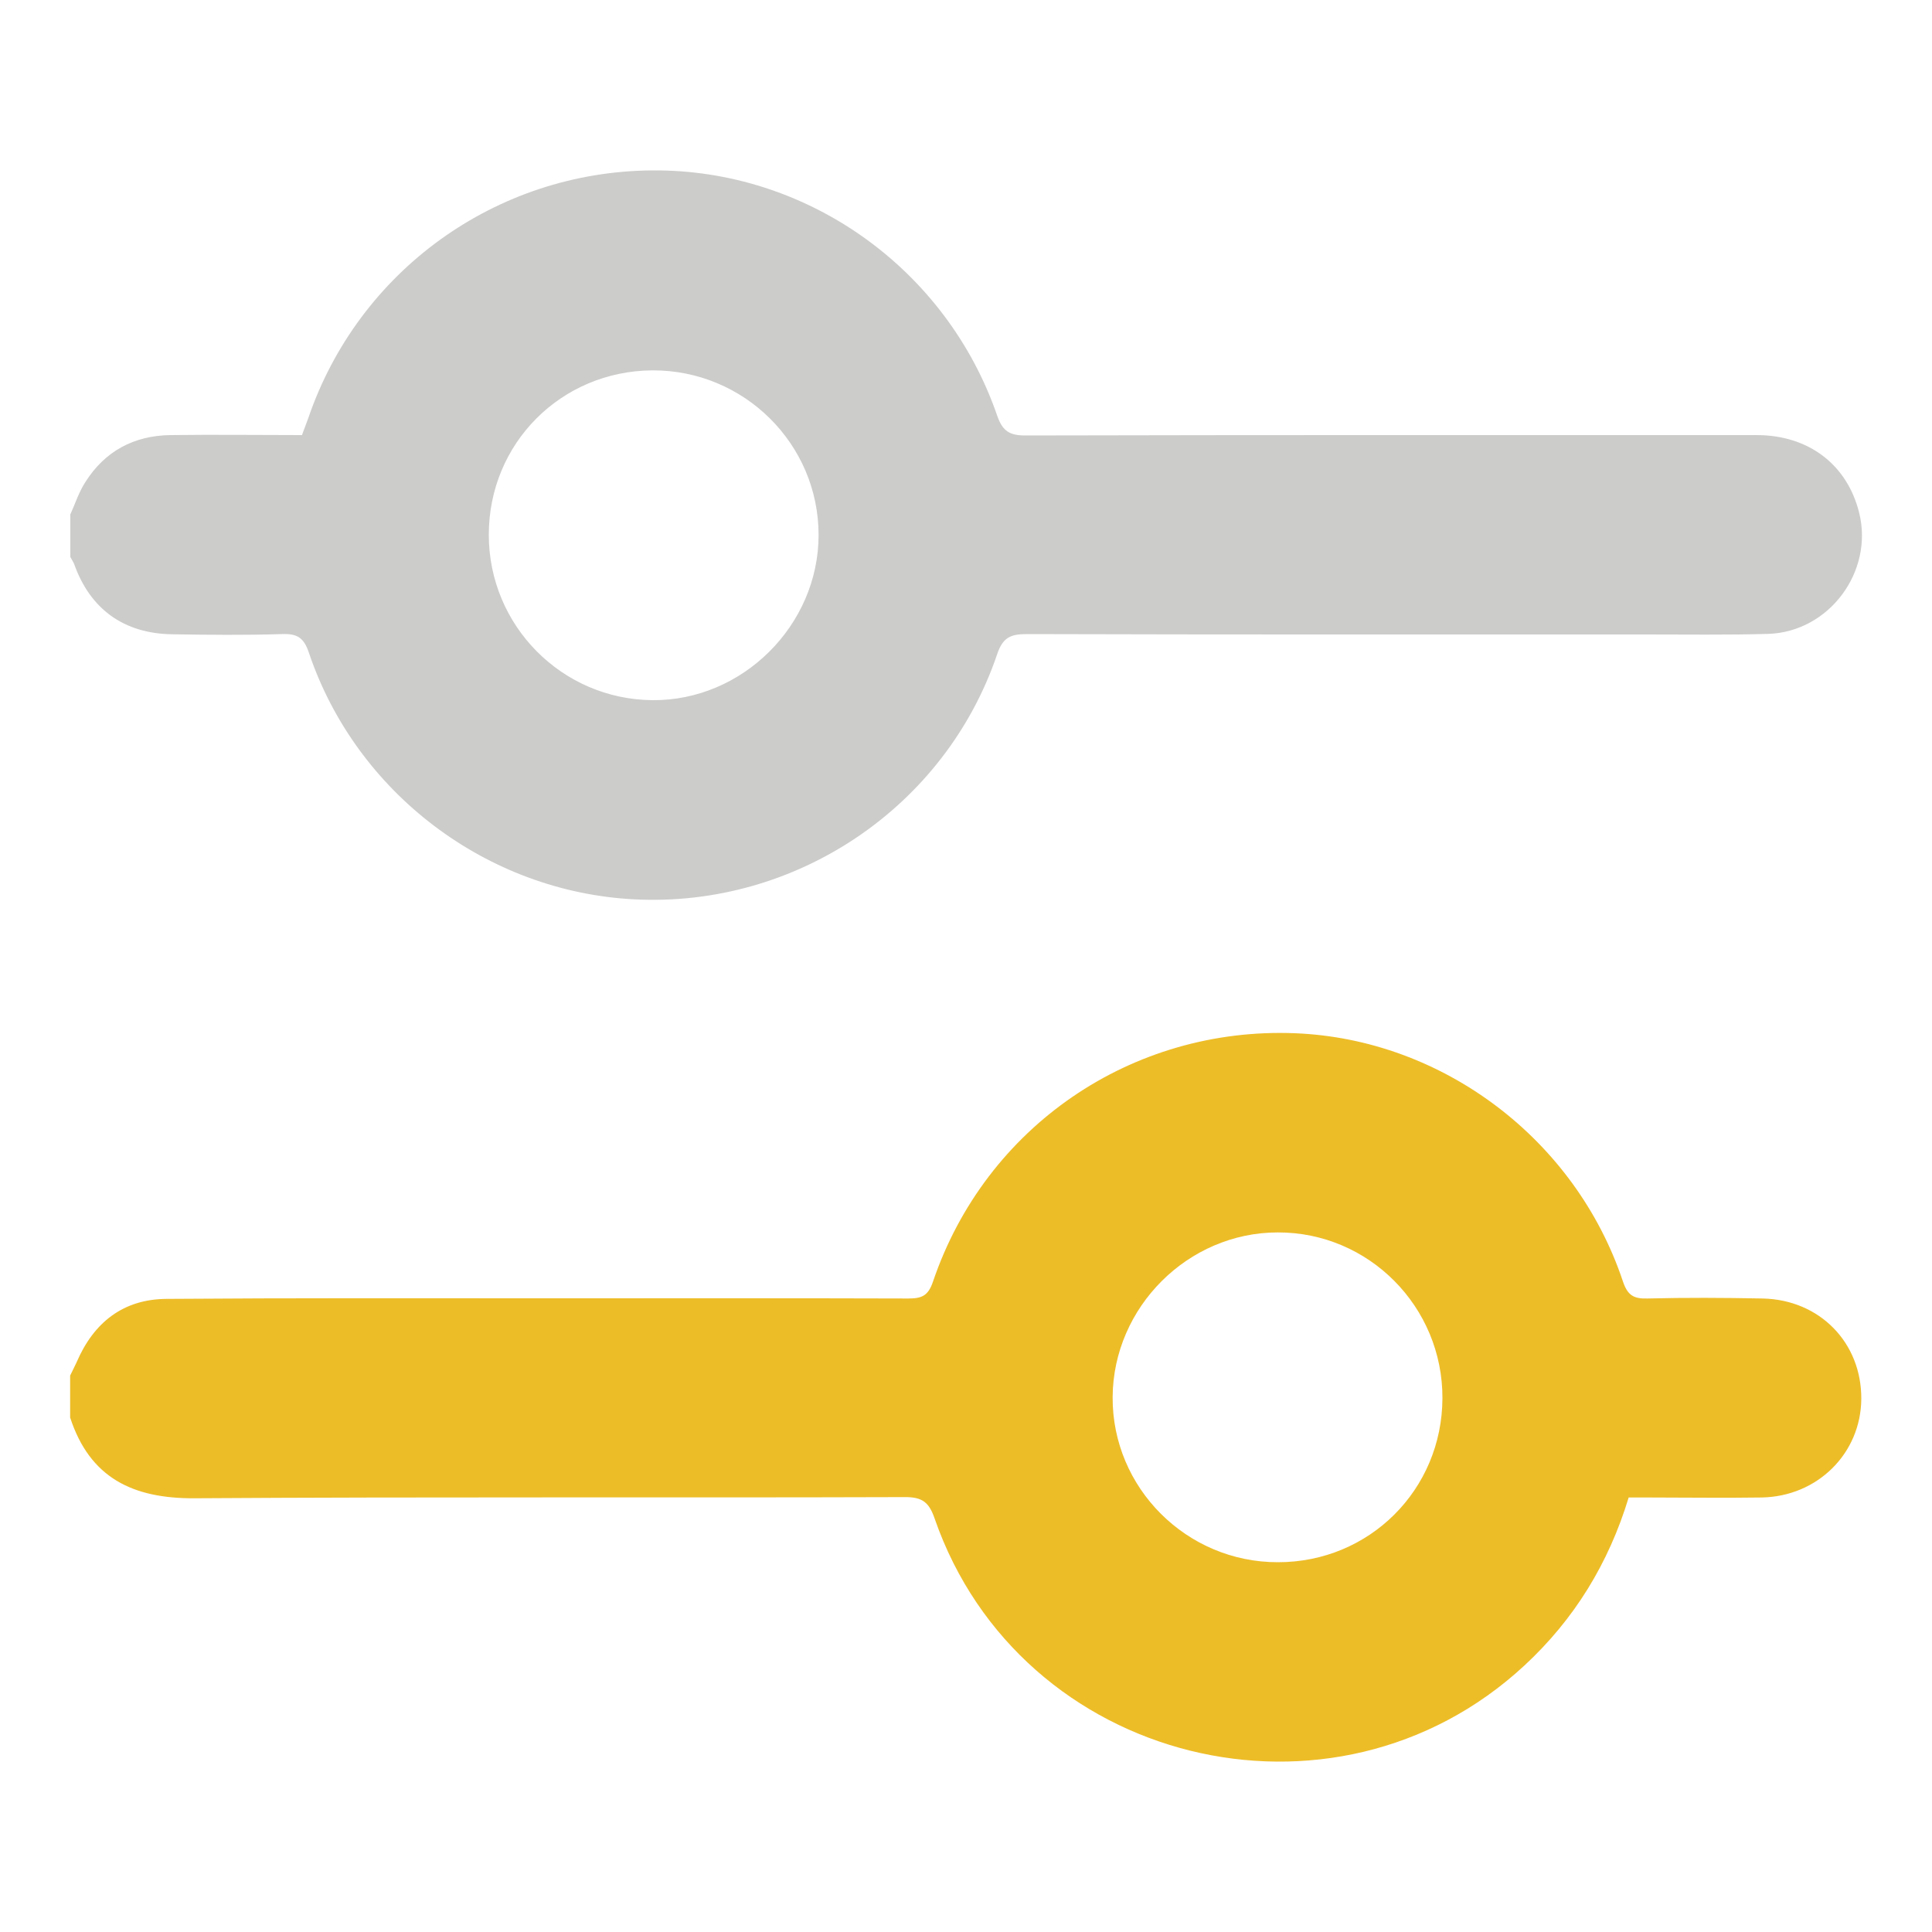
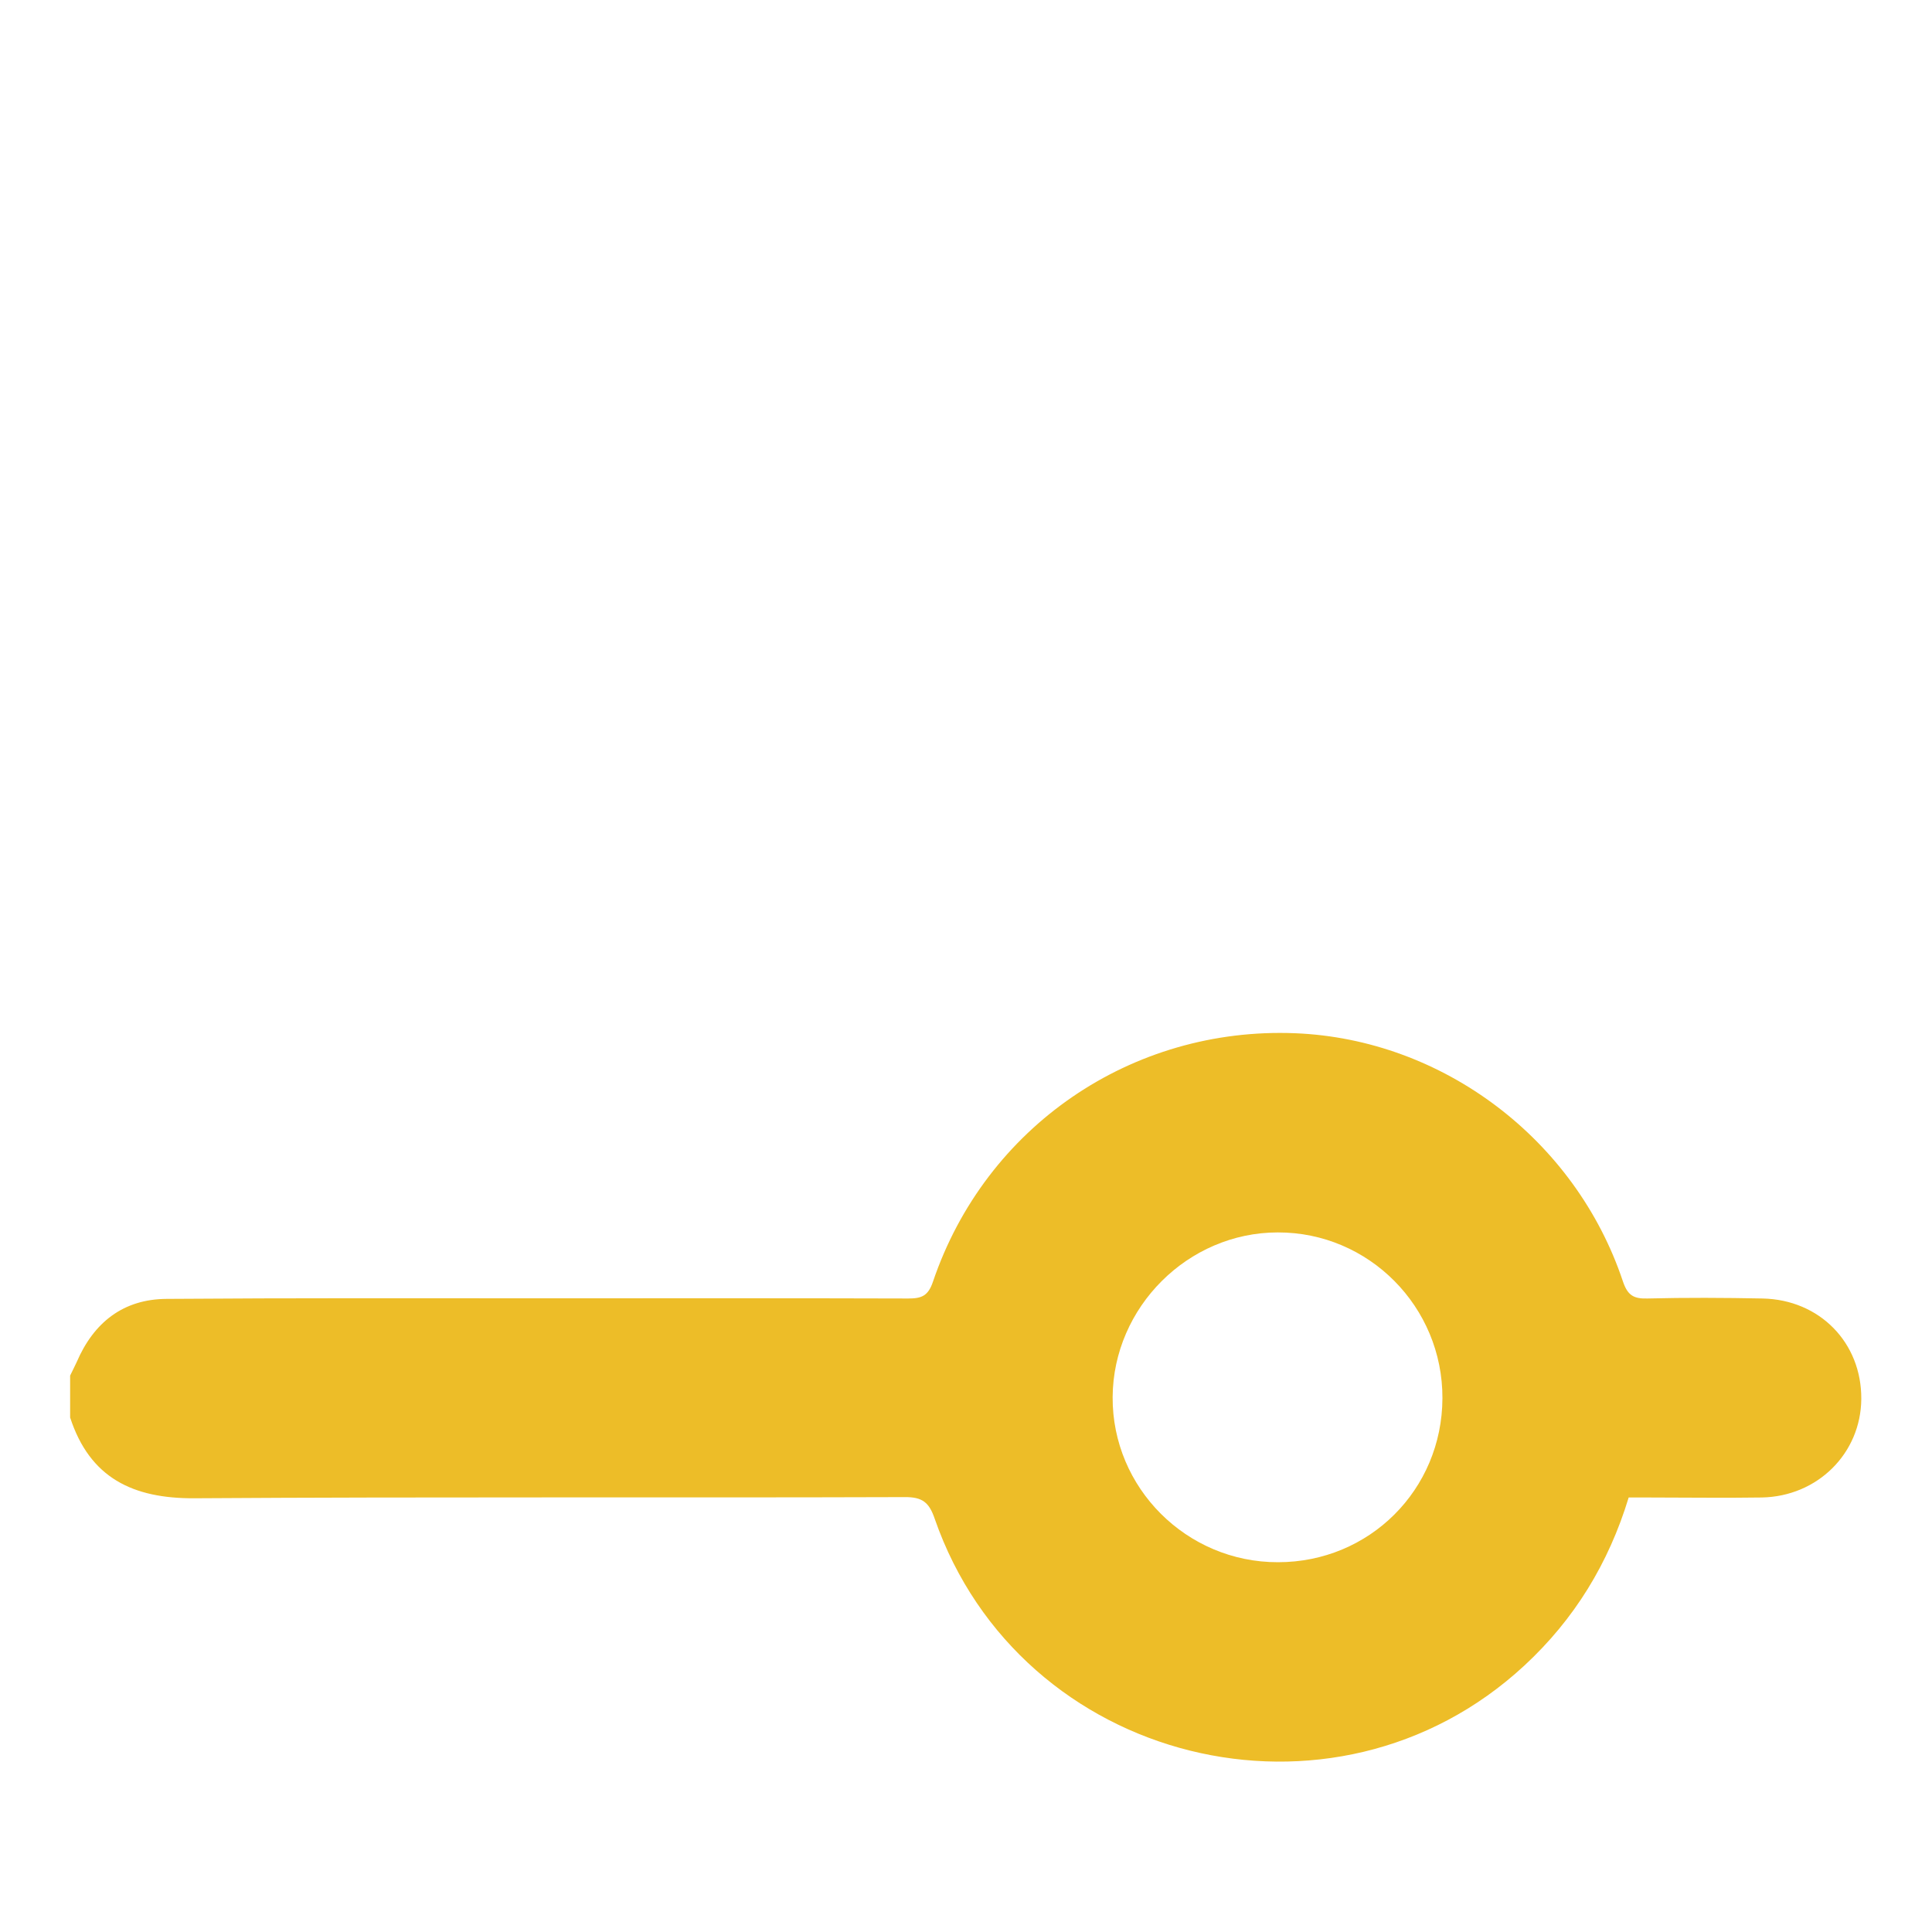
<svg xmlns="http://www.w3.org/2000/svg" id="Art" viewBox="0 0 100 100">
  <defs>
    <style>
      .cls-1 {
        fill: #edbd28;
      }

      .cls-2 {
        fill: #cccccb;
      }
    </style>
  </defs>
  <path class="cls-1" d="M3.63,71.2c.11-.23.23-.46.34-.7.88-2.05,2.41-3.26,4.66-3.27,6.55-.05,13.1-.03,19.64-.03,6.25,0,12.49-.01,18.74.01.69,0,1.03-.13,1.28-.87,2.72-8.03,10.29-13.2,18.75-12.86,7.63.31,14.5,5.48,16.96,12.84.24.71.54.91,1.26.89,1.99-.05,3.98-.04,5.97,0,2.96.06,5.13,2.29,5.11,5.2-.02,2.81-2.26,5.05-5.16,5.1-1.96.03-3.92,0-5.88,0-.33,0-.65,0-1,0-1.04,3.42-2.82,6.31-5.4,8.7-9.88,9.15-26.1,5.12-30.52-7.6-.29-.85-.64-1.13-1.56-1.12-12.25.04-24.5-.02-36.75.06-3.19.02-5.42-1.05-6.44-4.18,0-.72,0-1.45,0-2.17ZM74.66,72.38c.02-4.74-3.81-8.6-8.52-8.59-4.65,0-8.52,3.87-8.55,8.52-.03,4.7,3.83,8.56,8.56,8.55,4.73,0,8.49-3.75,8.51-8.48Z" />
-   <path class="cls-2" d="M3.63,26.65c.26-.57.45-1.18.79-1.7,1.01-1.6,2.51-2.4,4.39-2.43,2.26-.03,4.52,0,6.82,0,.11-.31.22-.58.32-.86,2.6-7.64,9.72-12.78,17.8-12.84,7.99-.07,15.24,5.06,17.87,12.71.28.8.65,1.01,1.46,1.01,12.61-.03,25.22-.02,37.84-.02,2.7,0,4.69,1.53,5.31,4.02.76,3.05-1.56,6.17-4.71,6.27-2.11.06-4.22.03-6.34.03-10.68,0-21.36.01-32.04-.02-.84,0-1.24.18-1.53,1.05-2.69,7.92-10.42,13.11-18.78,12.68-7.62-.39-14.39-5.5-16.84-12.76-.26-.78-.6-1-1.39-.97-1.9.06-3.8.04-5.7.01-2.49-.04-4.23-1.3-5.06-3.63-.05-.13-.14-.25-.2-.37,0-.72,0-1.45,0-2.17ZM25.3,27.68c0,4.7,3.78,8.52,8.47,8.56,4.66.04,8.6-3.88,8.6-8.55,0-4.71-3.86-8.54-8.6-8.52-4.73.03-8.47,3.78-8.47,8.51Z" />
</svg>